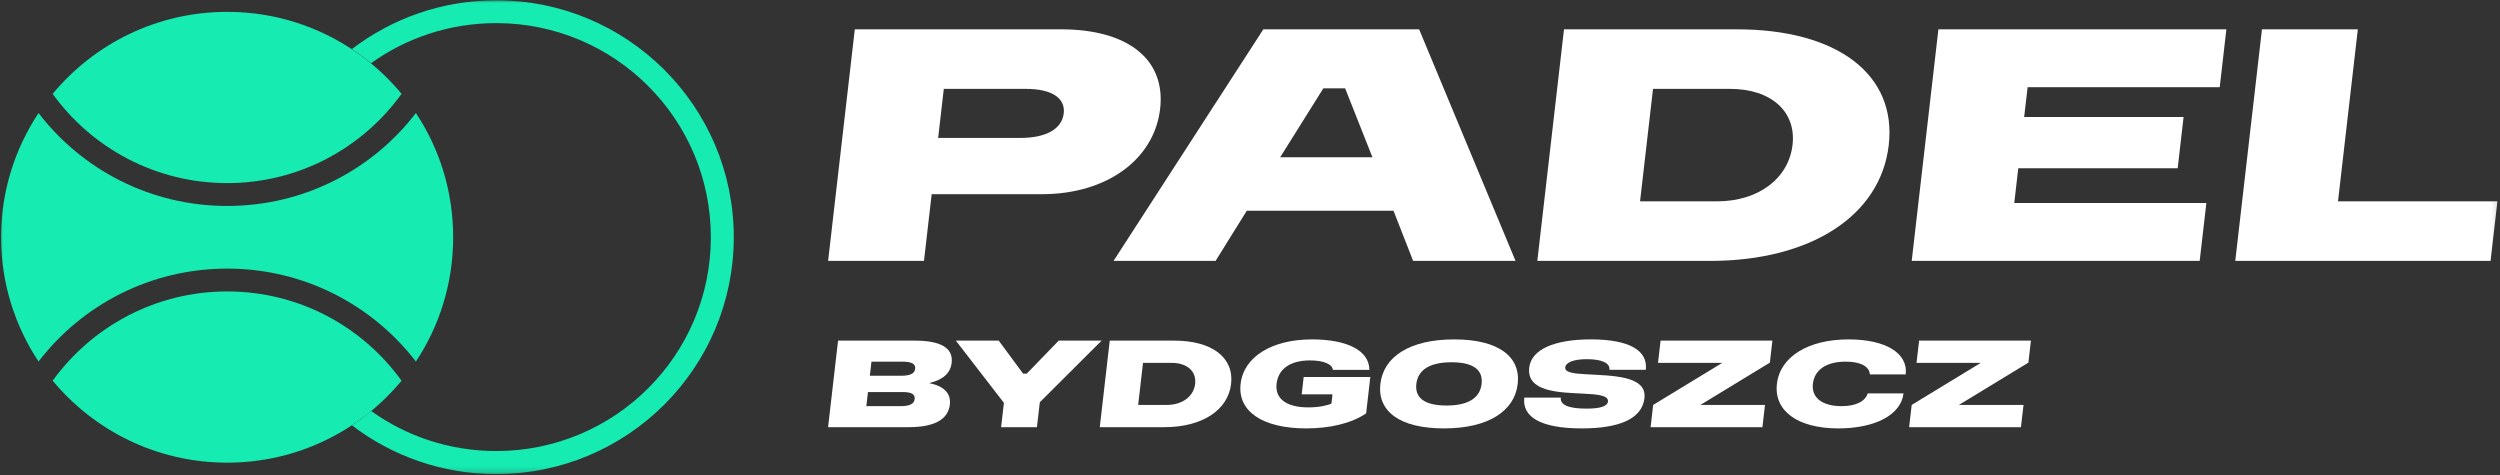
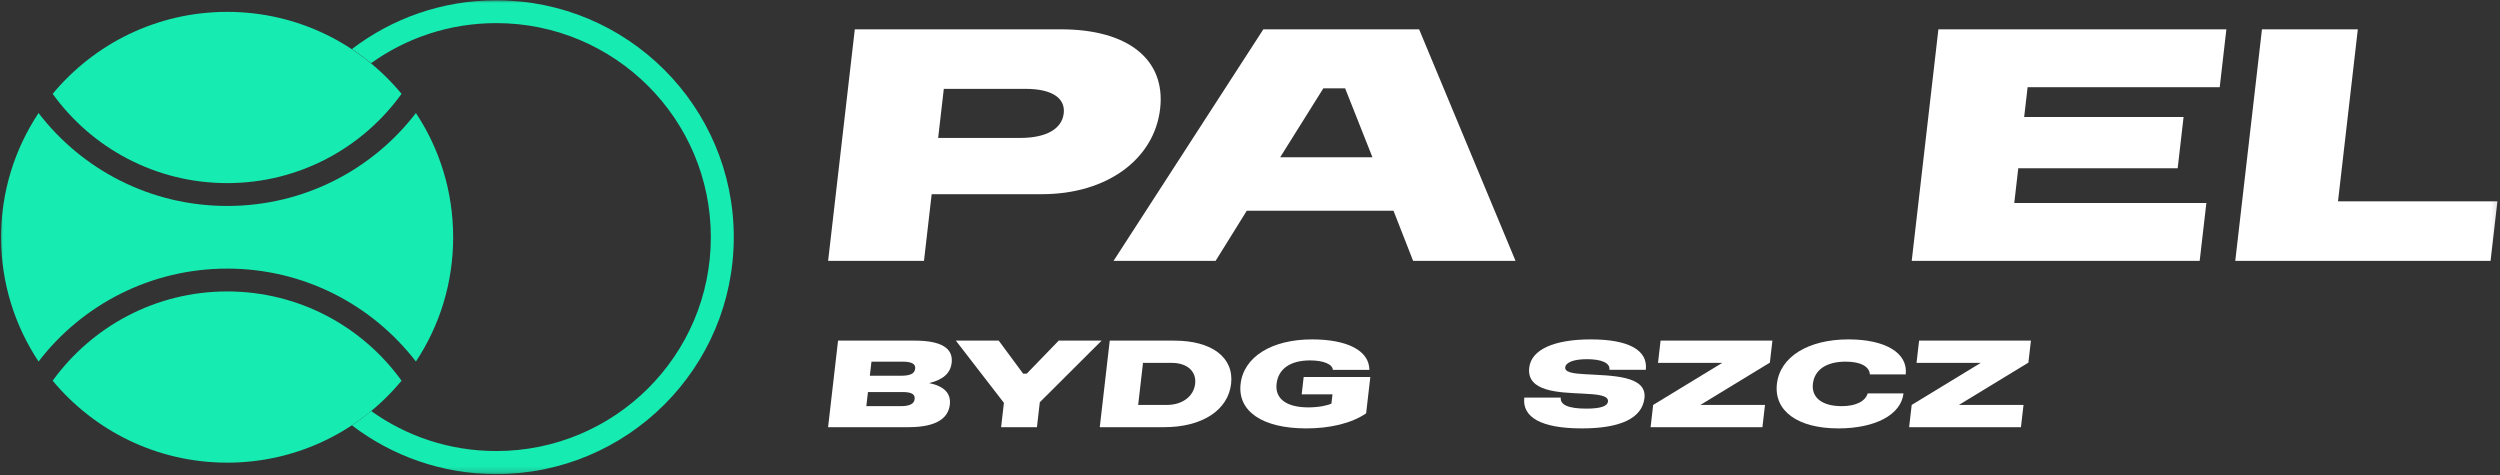
<svg xmlns="http://www.w3.org/2000/svg" width="421" height="80" viewBox="0 0 421 80" fill="none">
  <rect x="0" y="0" width="421" height="80" fill="#333333" stroke="none" />
  <mask id="mask0_25_104" style="mask-type:luminance" maskUnits="userSpaceOnUse" x="0" y="0" width="421" height="80">
    <path d="M420.859 0H0V79.835H420.859V0Z" fill="white" />
  </mask>
  <g mask="url(#mask0_25_104)">
    <path fill-rule="evenodd" clip-rule="evenodd" d="M59.26 8.265C65.997 3.115 74.422 0.05 83.565 0.05C105.66 0.05 123.568 17.912 123.568 39.944C123.568 61.975 105.66 79.838 83.565 79.838C74.422 79.838 65.997 76.772 59.26 71.622C60.384 70.886 61.466 70.069 62.499 69.21C68.432 73.461 75.705 75.955 83.565 75.955C103.528 75.955 119.706 59.85 119.706 39.944C119.706 20.038 103.528 3.892 83.565 3.892C75.705 3.892 68.432 6.385 62.499 10.636C61.466 9.819 60.384 9.001 59.26 8.265Z" fill="#16EBB2" />
    <path fill-rule="evenodd" clip-rule="evenodd" d="M67.621 64.109C60.651 72.537 50.074 77.912 38.266 77.912C26.417 77.912 15.88 72.537 8.869 64.109C15.47 55.006 26.171 49.079 38.266 49.079C50.361 49.079 61.062 55.006 67.621 64.109ZM6.491 60.88C2.514 54.879 0.177 47.689 0.177 39.956C0.177 32.222 2.514 25.032 6.491 19.036C13.789 28.547 25.31 34.683 38.266 34.683C51.221 34.683 62.742 28.547 70.04 19.036C74.017 25.032 76.313 32.222 76.313 39.956C76.313 47.689 74.017 54.879 70.04 60.88C62.701 51.368 51.221 45.233 38.266 45.233C25.31 45.233 13.789 51.368 6.491 60.88Z" fill="#16EBB2" />
    <path fill-rule="evenodd" clip-rule="evenodd" d="M8.868 15.803C15.428 24.905 26.17 30.836 38.265 30.836C50.36 30.836 61.061 24.905 67.621 15.803C60.651 7.374 50.073 1.999 38.265 1.999C26.416 1.999 15.879 7.374 8.868 15.803Z" fill="#16EBB2" />
    <path d="M139.455 43.934H155.599L156.893 32.7H175.483C186.368 32.7 194.384 26.85 195.368 18.309C196.326 9.999 189.936 4.939 178.684 4.939H143.949L139.455 43.934ZM157.984 23.229L158.937 14.966H172.757C177.038 14.966 179.438 16.452 179.132 19.098C178.831 21.697 176.207 23.229 171.804 23.229H157.984Z" fill="white" />
    <path d="M187.52 43.934H204.704L209.958 35.485H234.664L237.971 43.934H255.216L238.98 4.939H212.745L187.52 43.934ZM215.584 26.479L222.851 14.873H226.52L231.117 26.479H215.584Z" fill="white" />
-     <path d="M258.885 43.934H287.993C304.932 43.934 316.694 36.32 318.064 24.436C319.435 12.552 309.427 4.939 292.488 4.939H263.379L258.885 43.934ZM276.185 33.906L278.367 14.966H291.331C298.302 14.966 302.506 18.819 301.864 24.39C301.212 30.053 296.121 33.906 289.15 33.906H276.185Z" fill="white" />
    <path d="M321.933 43.934H370.426L371.552 34.185H339.203L339.876 28.336H366.721L367.715 19.701H340.869L341.45 14.688H373.8L374.921 4.939H326.427L321.933 43.934Z" fill="white" />
    <path d="M376.419 43.934H419.409L420.566 33.906H393.72L397.058 4.939H380.914L376.419 43.934Z" fill="white" />
    <path d="M139.449 71.935H153.024C157.663 71.935 159.686 70.443 159.95 68.153C160.171 66.245 159.008 65.03 156.463 64.51C158.834 63.955 160.061 62.827 160.261 61.092C160.546 58.611 158.451 57.362 154.064 57.362H141.129L139.449 71.935ZM145.89 68.396L146.164 66.019H151.969C153.569 66.019 154.117 66.418 154.026 67.216C153.94 67.962 153.271 68.396 151.694 68.396H145.89ZM146.48 63.278L146.754 60.901H151.942C153.61 60.901 154.203 61.318 154.115 62.081C154.022 62.879 153.382 63.278 151.668 63.278H146.48Z" fill="white" />
    <path d="M168.587 71.935H174.62L175.104 67.737L185.51 57.362H178.288L172.893 62.931H172.299L168.187 57.362H160.965L169.059 67.841L168.587 71.935Z" fill="white" />
    <path d="M185.201 71.935H196.079C202.409 71.935 206.805 69.09 207.317 64.648C207.829 60.207 204.089 57.362 197.759 57.362H186.881L185.201 71.935ZM191.667 68.188L192.482 61.109H197.326C199.932 61.109 201.503 62.549 201.263 64.631C201.019 66.748 199.117 68.188 196.511 68.188H191.667Z" fill="white" />
    <path d="M220.323 68.604C216.643 68.604 214.685 67.147 214.975 64.631C215.264 62.115 217.281 60.693 220.618 60.693C222.857 60.693 224.385 61.318 224.455 62.289H230.603C230.591 59.01 226.83 57.154 220.934 57.154C214.169 57.154 209.443 60.086 208.917 64.648C208.386 69.263 212.602 72.143 219.961 72.143C223.983 72.143 227.577 71.293 230.056 69.61L230.761 63.486H219.54L219.205 66.401H224.392L224.213 67.962C223.608 68.257 222.151 68.604 220.323 68.604Z" fill="white" />
-     <path d="M232.456 64.648C231.93 69.211 235.638 72.143 243.157 72.143C250.652 72.143 255.057 69.211 255.583 64.648C256.109 60.086 252.38 57.154 244.884 57.154C237.365 57.154 232.981 60.086 232.456 64.648ZM238.512 64.648C238.773 62.393 240.601 61.005 244.44 61.005C248.257 61.005 249.765 62.393 249.504 64.648C249.245 66.904 247.417 68.291 243.6 68.291C239.761 68.291 238.253 66.904 238.512 64.648Z" fill="white" />
    <path d="M257.522 61.907C257.051 65.984 262.502 66.088 266.478 66.279C268.979 66.401 270.904 66.557 270.782 67.615C270.689 68.413 269.524 68.812 267.147 68.812C264.153 68.812 262.694 68.187 262.837 66.956H256.69C256.305 70.287 259.588 72.143 266.375 72.143C272.843 72.143 276.532 70.46 276.926 67.042C277.37 63.191 271.327 63.278 266.947 63.018C265.061 62.913 263.483 62.74 263.584 61.855C263.679 61.04 264.976 60.485 267.238 60.485C269.592 60.485 271.169 61.075 271.032 62.272H277.156C277.537 58.958 274.25 57.154 267.897 57.154C261.658 57.154 257.87 58.889 257.522 61.907Z" fill="white" />
    <path d="M279.209 61.109H290.019L278.394 68.188L277.962 71.935H296.793L297.225 68.188H286.347L297.972 61.109H298.04L298.473 57.362H279.642L279.209 61.109Z" fill="white" />
    <path d="M310.135 68.396C306.845 68.396 305.024 66.956 305.291 64.631C305.565 62.254 307.572 60.901 310.817 60.901C313.422 60.901 314.807 61.768 314.889 63.052H320.922C321.337 59.444 317.511 57.154 311.295 57.154C304.485 57.154 299.758 60.086 299.232 64.648C298.707 69.211 302.758 72.143 309.568 72.143C315.784 72.143 320.137 69.853 320.554 66.244H314.521C314.144 67.528 312.626 68.396 310.135 68.396Z" fill="white" />
    <path d="M322.745 61.109H333.554L321.93 68.188L321.497 71.935H340.328L340.761 68.188H329.882L341.507 61.109H341.576L342.008 57.362H323.177L322.745 61.109Z" fill="white" />
  </g>
</svg>